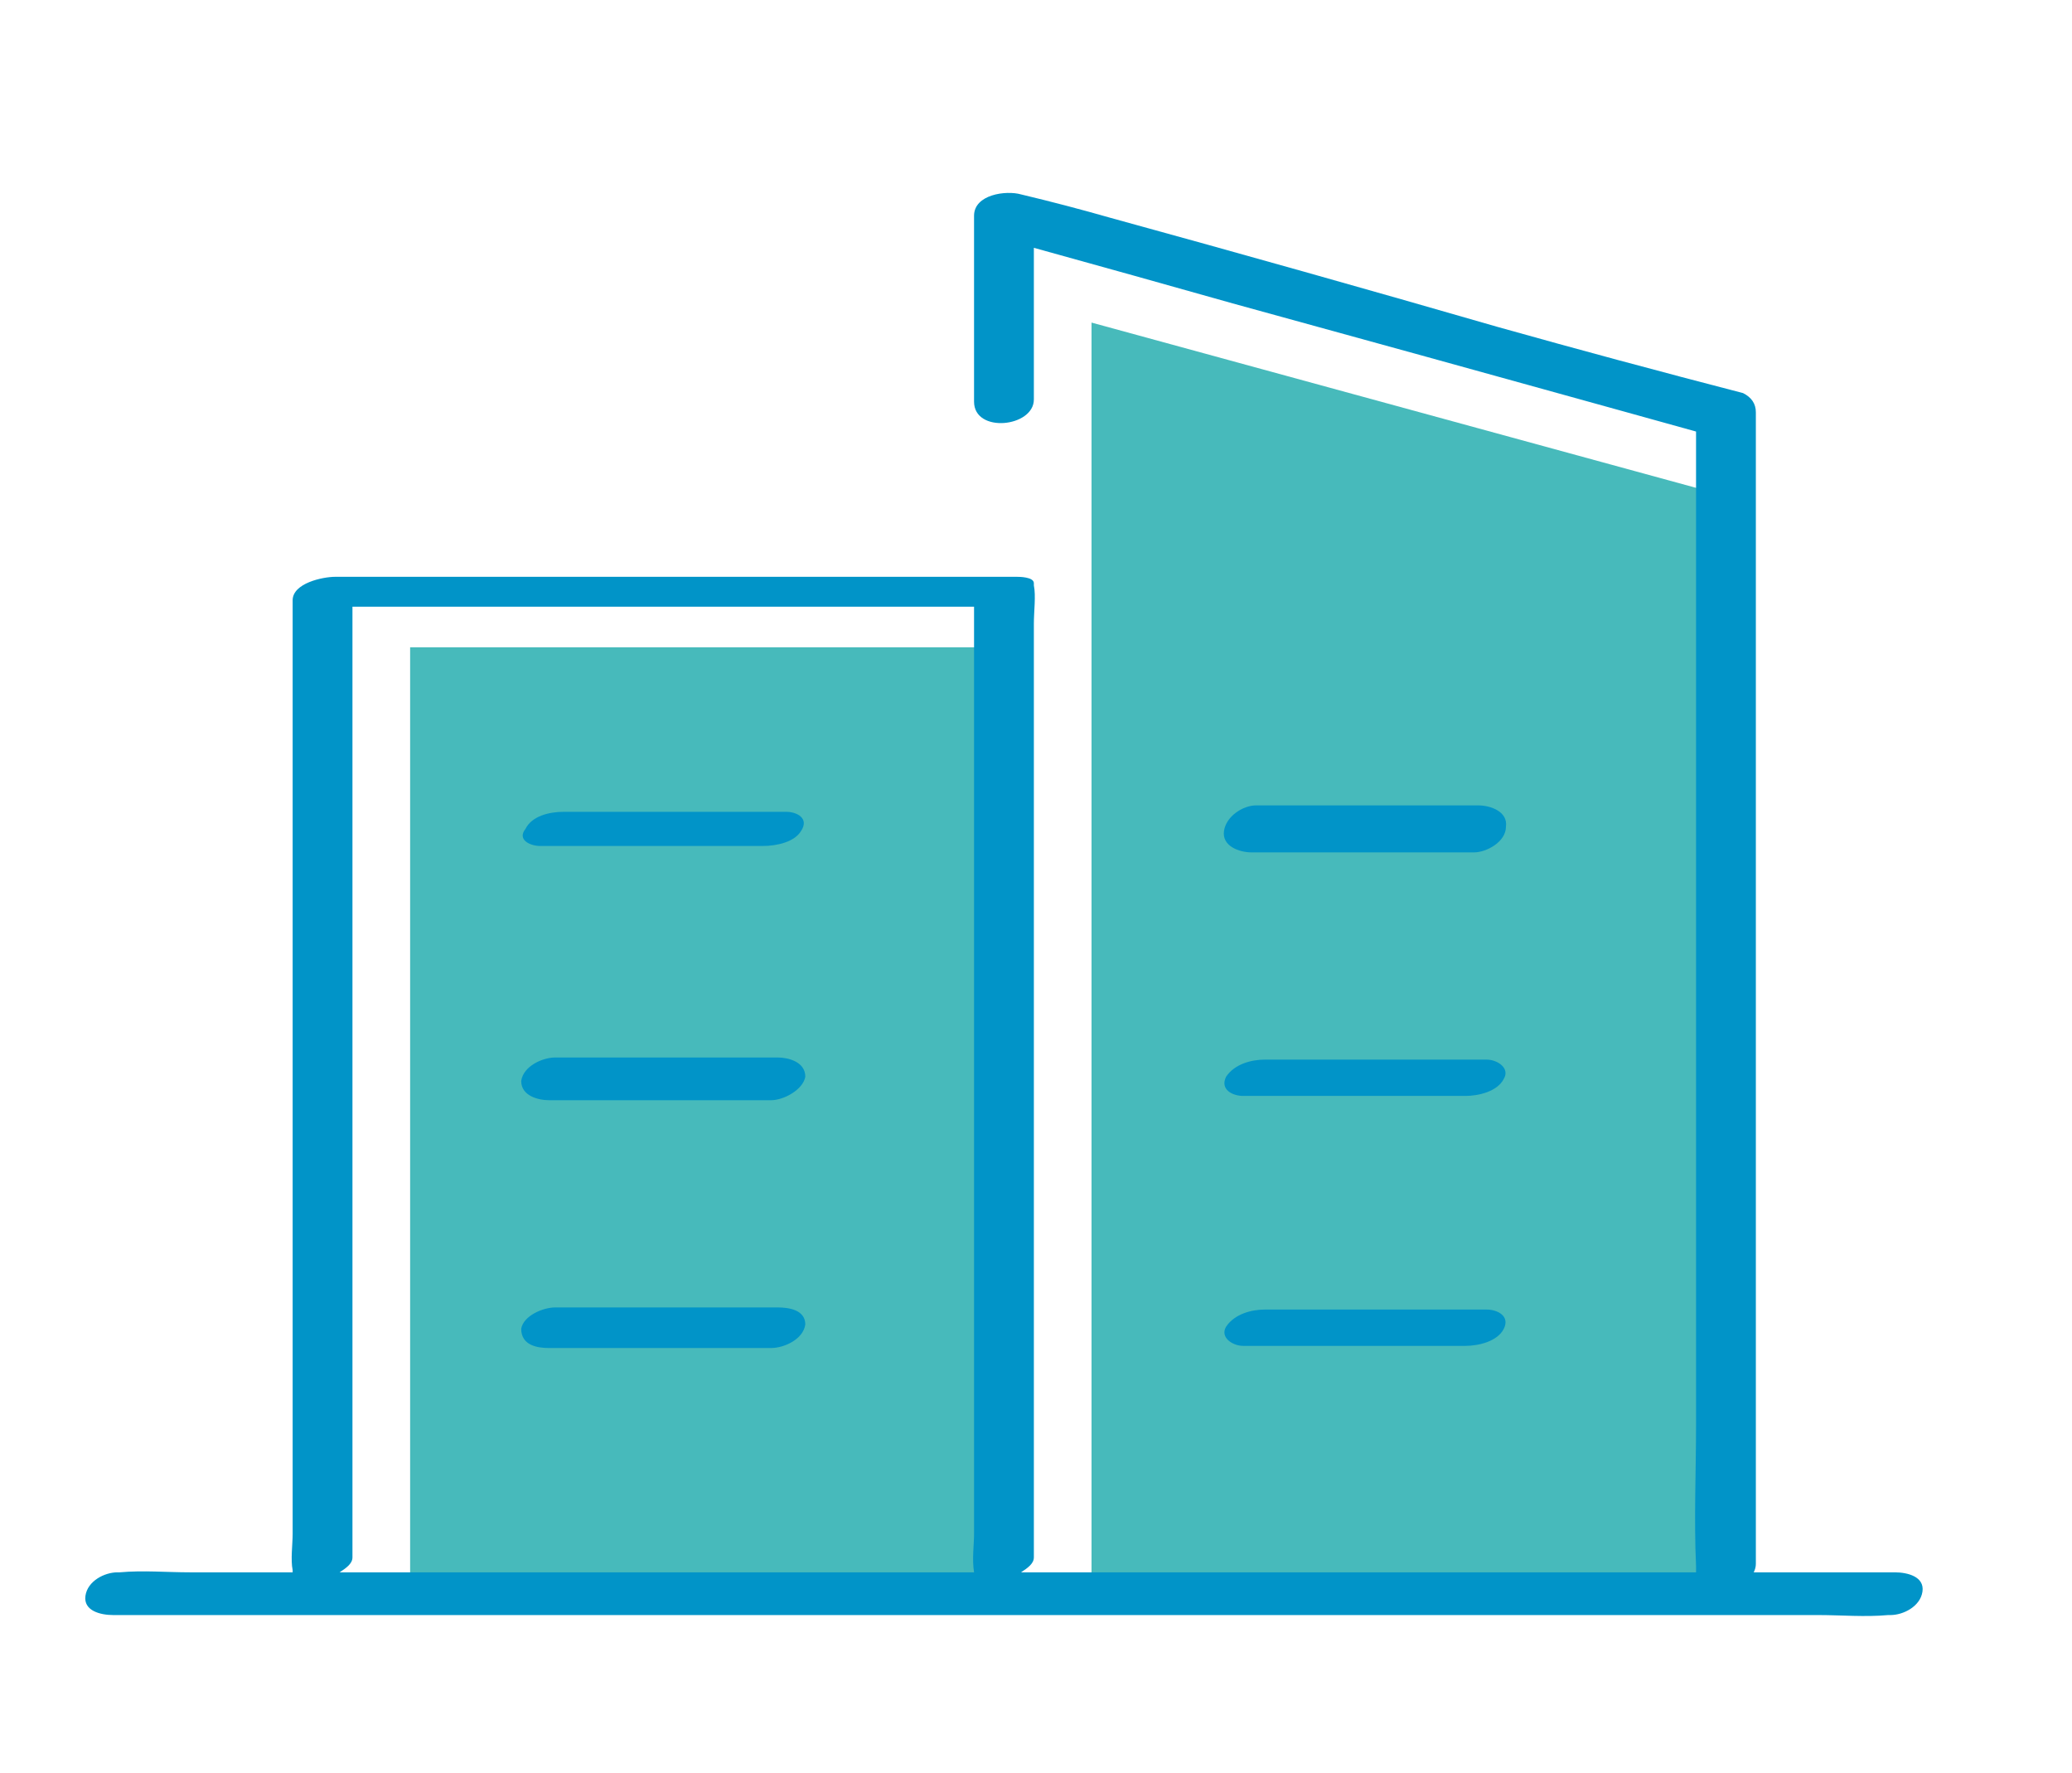
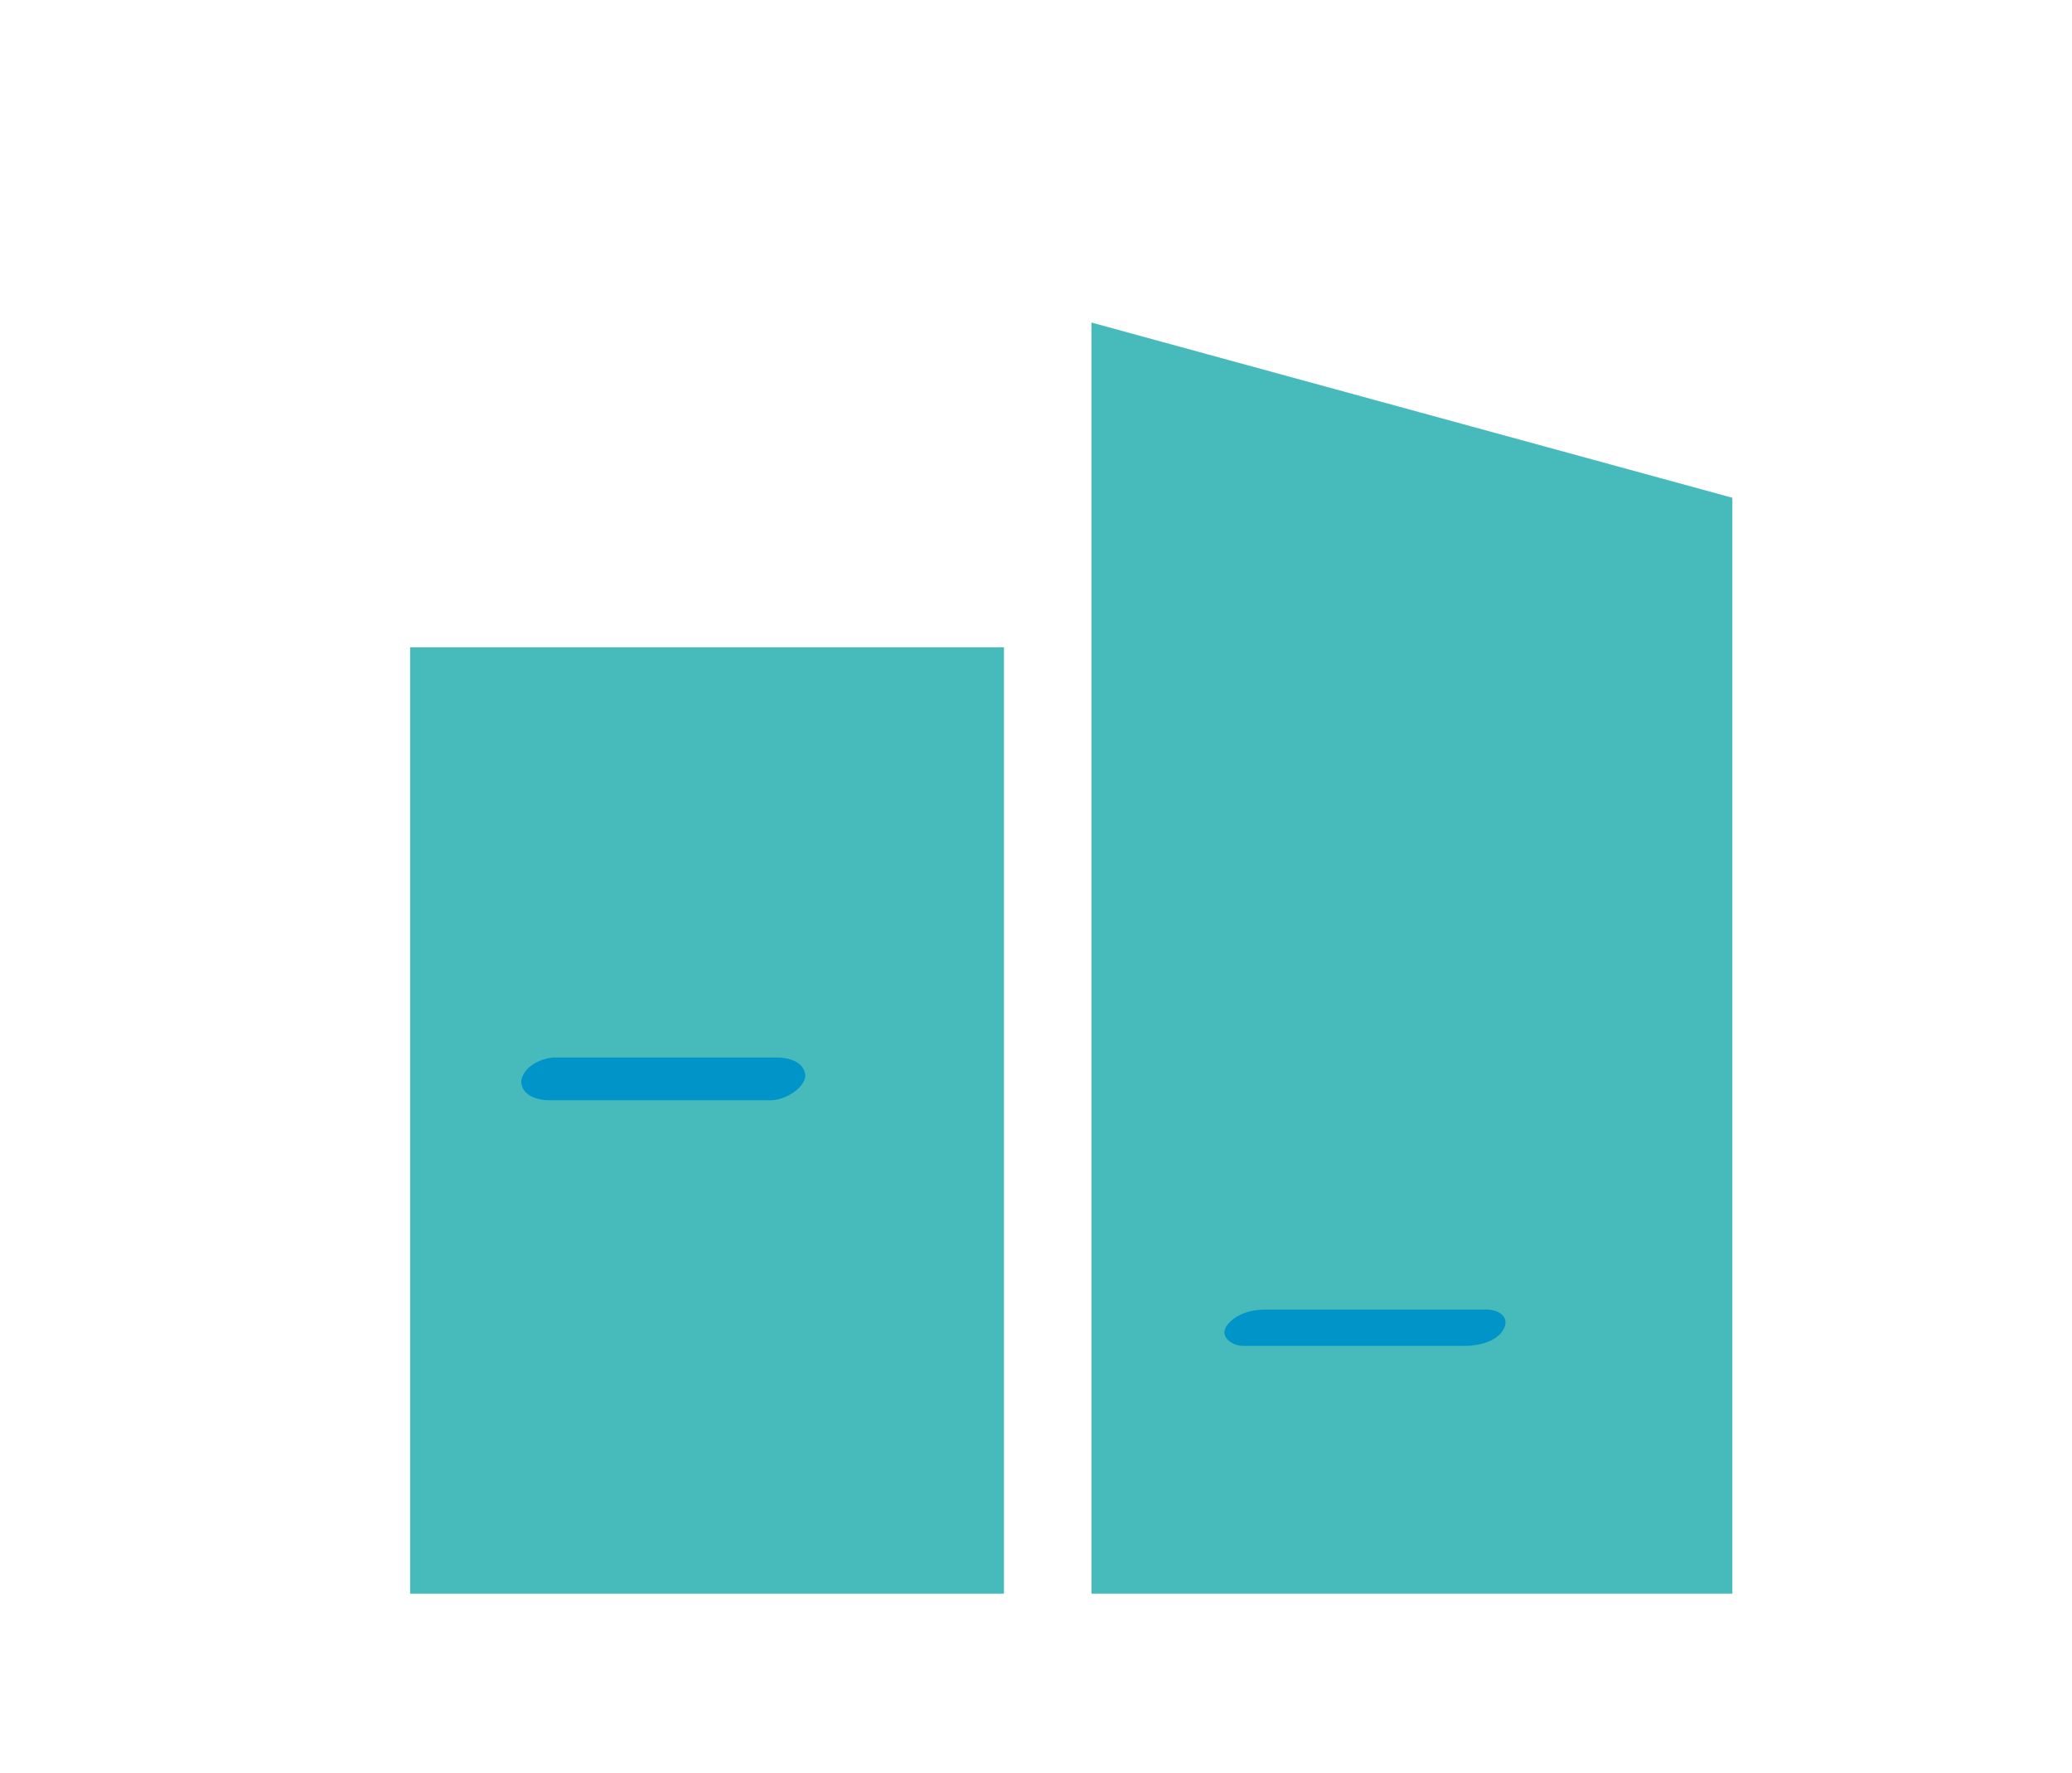
<svg xmlns="http://www.w3.org/2000/svg" version="1.2" viewBox="0 0 97 83" width="97" height="83">
  <title>COLOR-svg</title>
  <style>
		.s0 { fill: #47babb } 
		.s1 { fill: #0194c8 } 
	</style>
  <path id="Layer" class="s0" d="m19.2 30.3h27.8v44.3h-27.8z" />
  <path id="Layer" class="s0" d="m81.1 74.6h-30v-59.5l30 8.2v51.3z" />
  <g id="Layer">
-     <path id="Layer" fill-rule="evenodd" class="s1" d="m88.7 73.6c0.6 0 1.4 0.2 1.3 0.9-0.1 0.7-0.9 1.1-1.5 1.1q-0.1 0-0.1 0c-1.1 0.1-2.2 0-3.3 0h-79.8c-0.6 0-1.4-0.2-1.3-0.9 0.1-0.7 0.9-1.1 1.5-1.1q0.1 0 0.1 0c1.1-0.1 2.2 0 3.3 0h4.8v-0.1c-0.1-0.5 0-1.2 0-1.7v-43.7c0-0.8 1.4-1.1 2-1.1h31.9c0.1 0 0.8 0 0.8 0.3q0 0.1 0 0.1c0.1 0.5 0 1.2 0 1.8v43.7c0 0.3-0.3 0.5-0.6 0.7h31.6q0-0.1 0-0.3 0 0 0 0c-0.1-2.2 0-4.4 0-6.6v-46.5q-1.8-0.5-3.6-1-9-2.5-18.1-5-4.6-1.3-9.3-2.6v7.1c0 1.3-2.8 1.6-2.8 0.1v-8.7c0-1 1.5-1.2 2.2-1q2.1 0.5 4.2 1.1 9.1 2.5 18.1 5.1 5.7 1.6 11.5 3.1c0.4 0.2 0.6 0.5 0.6 0.9q0 0.1 0 0.1c0 2.2 0 4.4 0 6.6v47.2q0 0.2-0.1 0.4h6.6zm-52.2 0h9.1c-0.1-0.6 0-1.3 0-1.8v-43.4h-29.1q0 0.4 0 0.8v43.7c0 0.3-0.3 0.5-0.6 0.7h20.6z" />
-     <path id="Layer" class="s1" d="m70.5 38.7c0 0.7-0.9 1.2-1.5 1.2h-10.4c-0.6 0-1.4-0.3-1.3-1 0.1-0.7 0.9-1.2 1.5-1.2h10.4c0.6 0 1.4 0.3 1.3 1z" />
-     <path id="Layer" class="s1" d="m58.2 51.3c-0.5 0-1.1-0.3-0.8-0.9 0.4-0.6 1.2-0.8 1.8-0.8h10.4c0.5 0 1.1 0.4 0.8 0.9-0.3 0.6-1.2 0.8-1.8 0.8h-10.4z" />
    <path id="Layer" class="s1" d="m57.4 62.1c0.4-0.6 1.2-0.8 1.8-0.8h10.4c0.5 0 1.1 0.3 0.8 0.9-0.3 0.6-1.2 0.8-1.8 0.8h-10.4c-0.5 0-1.1-0.4-0.8-0.9z" />
-     <path id="Layer" class="s1" d="m24.6 38.8c0.3-0.6 1.1-0.8 1.8-0.8h10.4c0.5 0 1.1 0.3 0.7 0.9-0.3 0.5-1.1 0.7-1.8 0.7h-10.4c-0.5 0-1.1-0.3-0.7-0.8z" />
    <path id="Layer" class="s1" d="m37.7 50.4c-0.1 0.6-1 1.1-1.6 1.1h-10.4c-0.5 0-1.3-0.2-1.3-0.9 0.1-0.7 1-1.1 1.6-1.1h10.4c0.5 0 1.3 0.2 1.3 0.9z" />
-     <path id="Layer" class="s1" d="m37.7 62c-0.1 0.7-1 1.1-1.6 1.1h-10.4c-0.5 0-1.3-0.1-1.3-0.9 0.1-0.6 1-1 1.6-1h10.4c0.5 0 1.3 0.1 1.3 0.8z" />
  </g>
</svg>